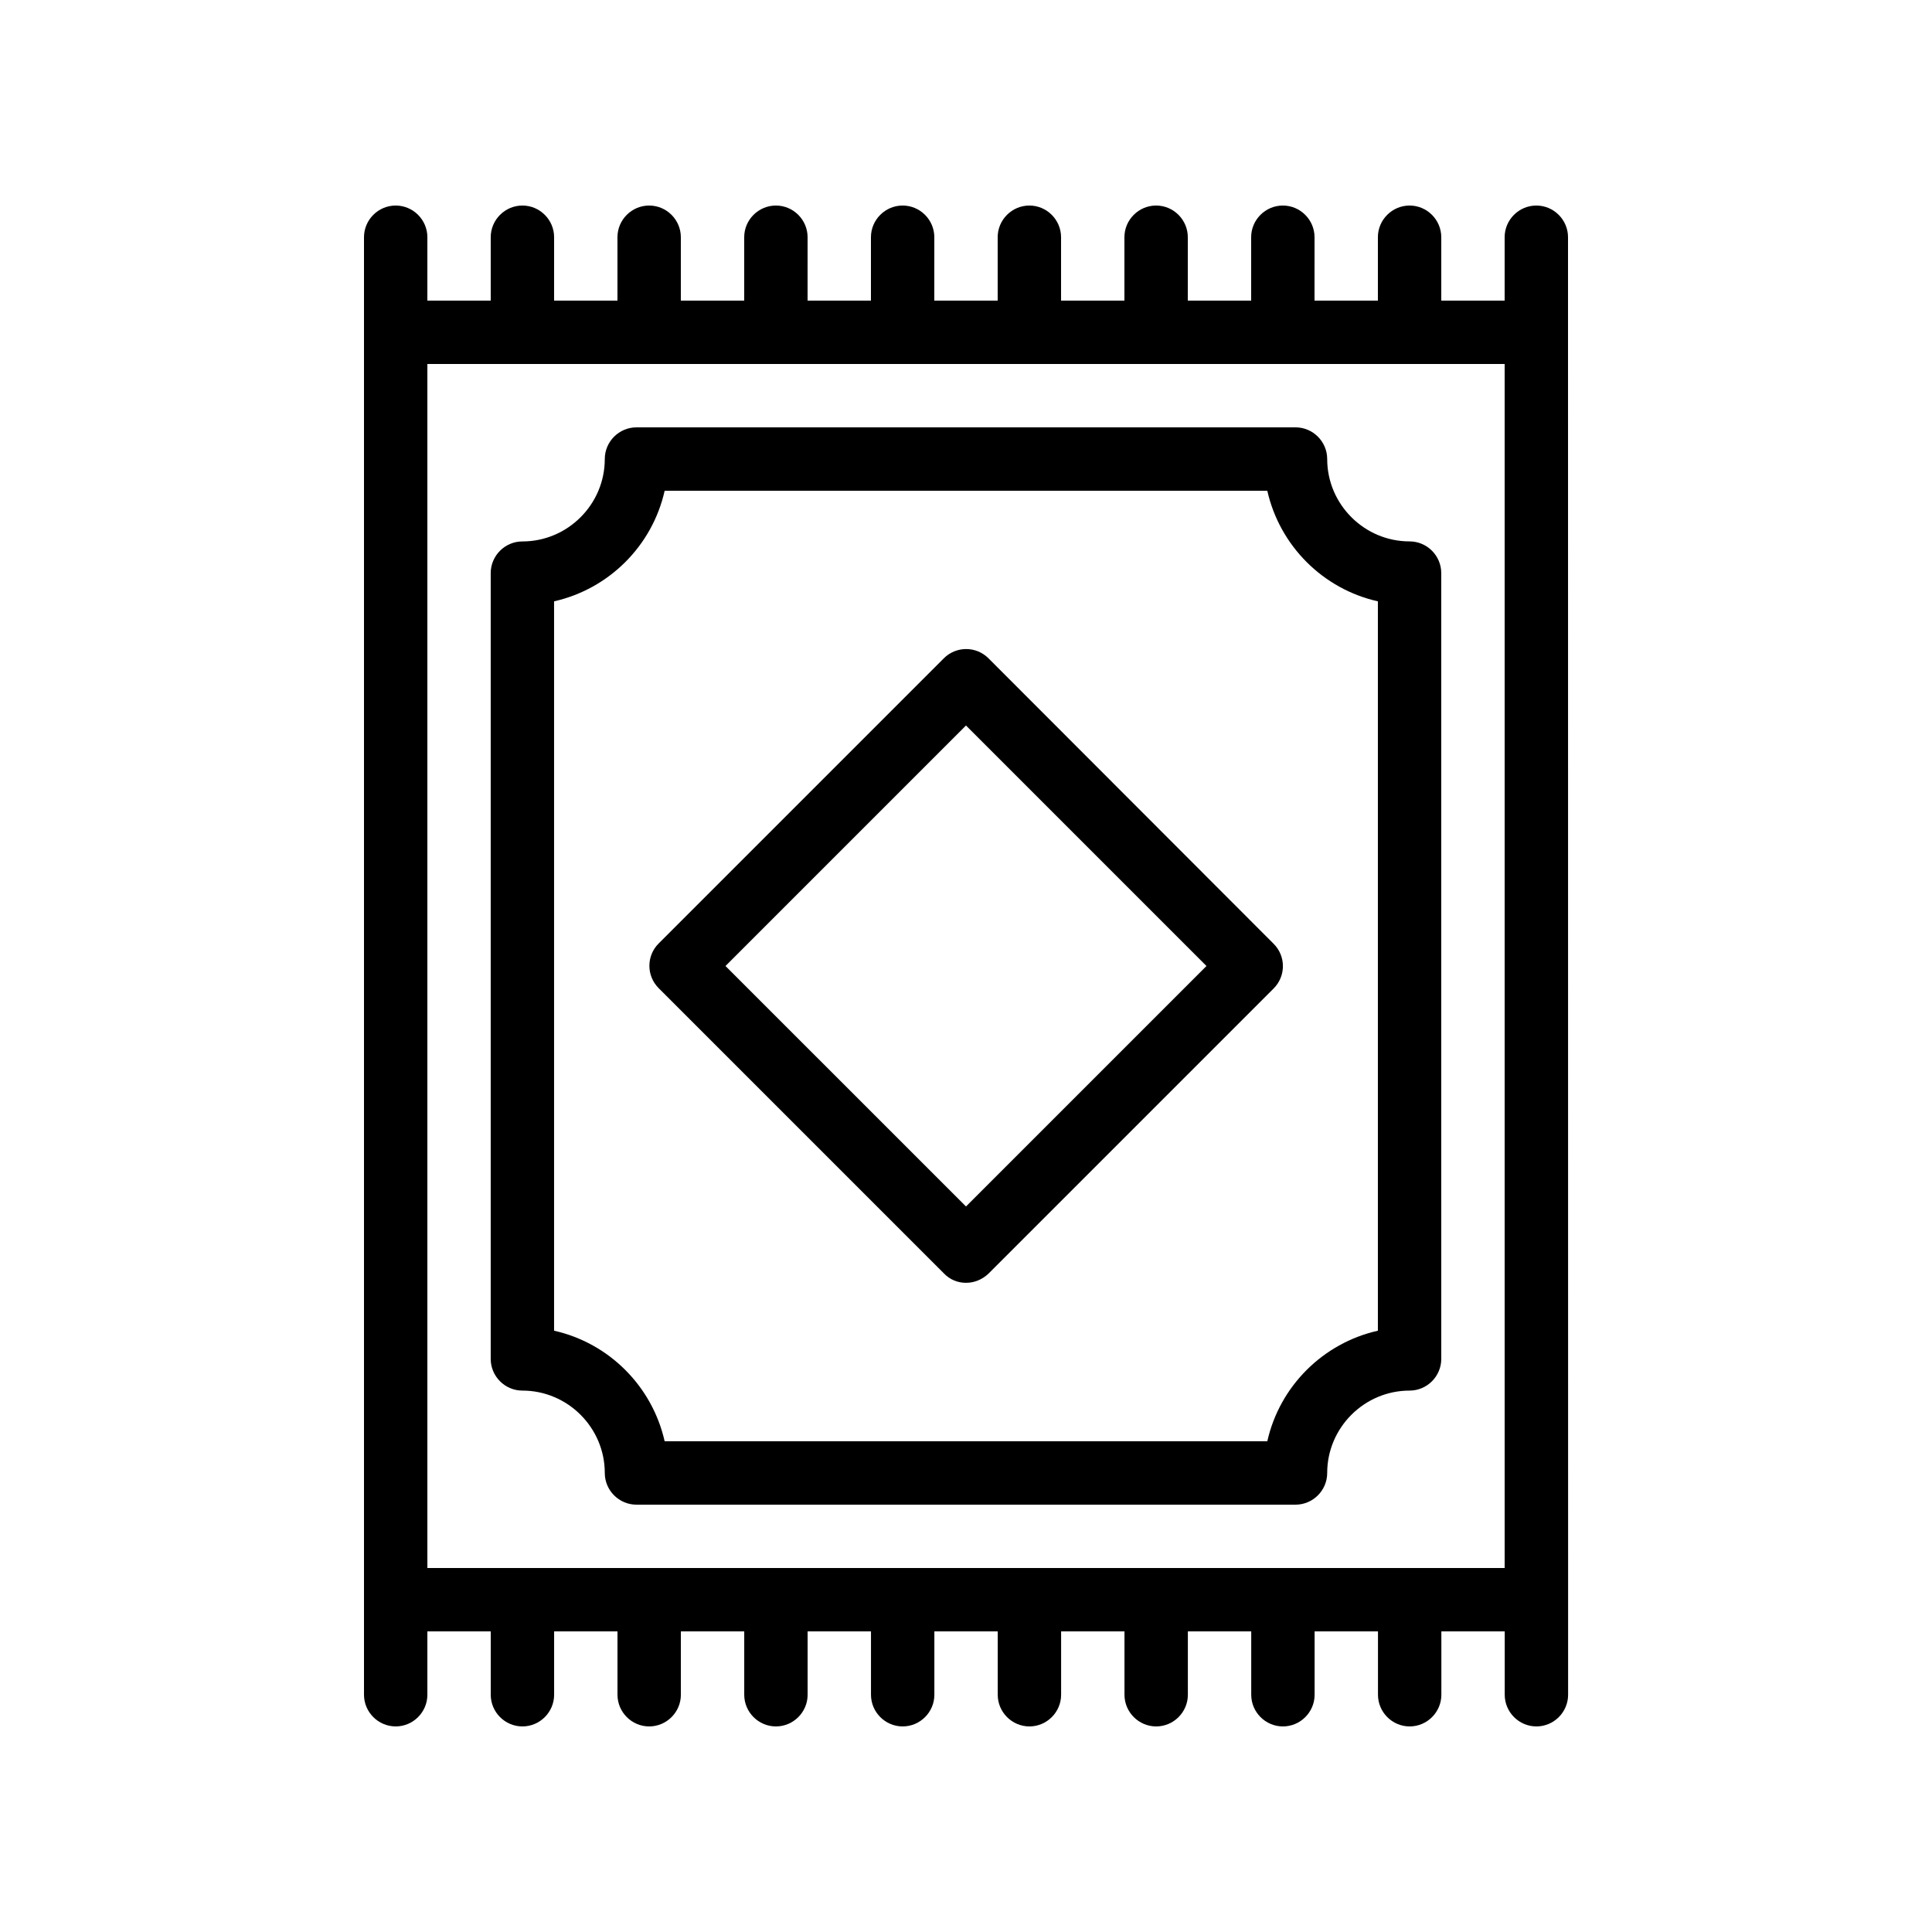
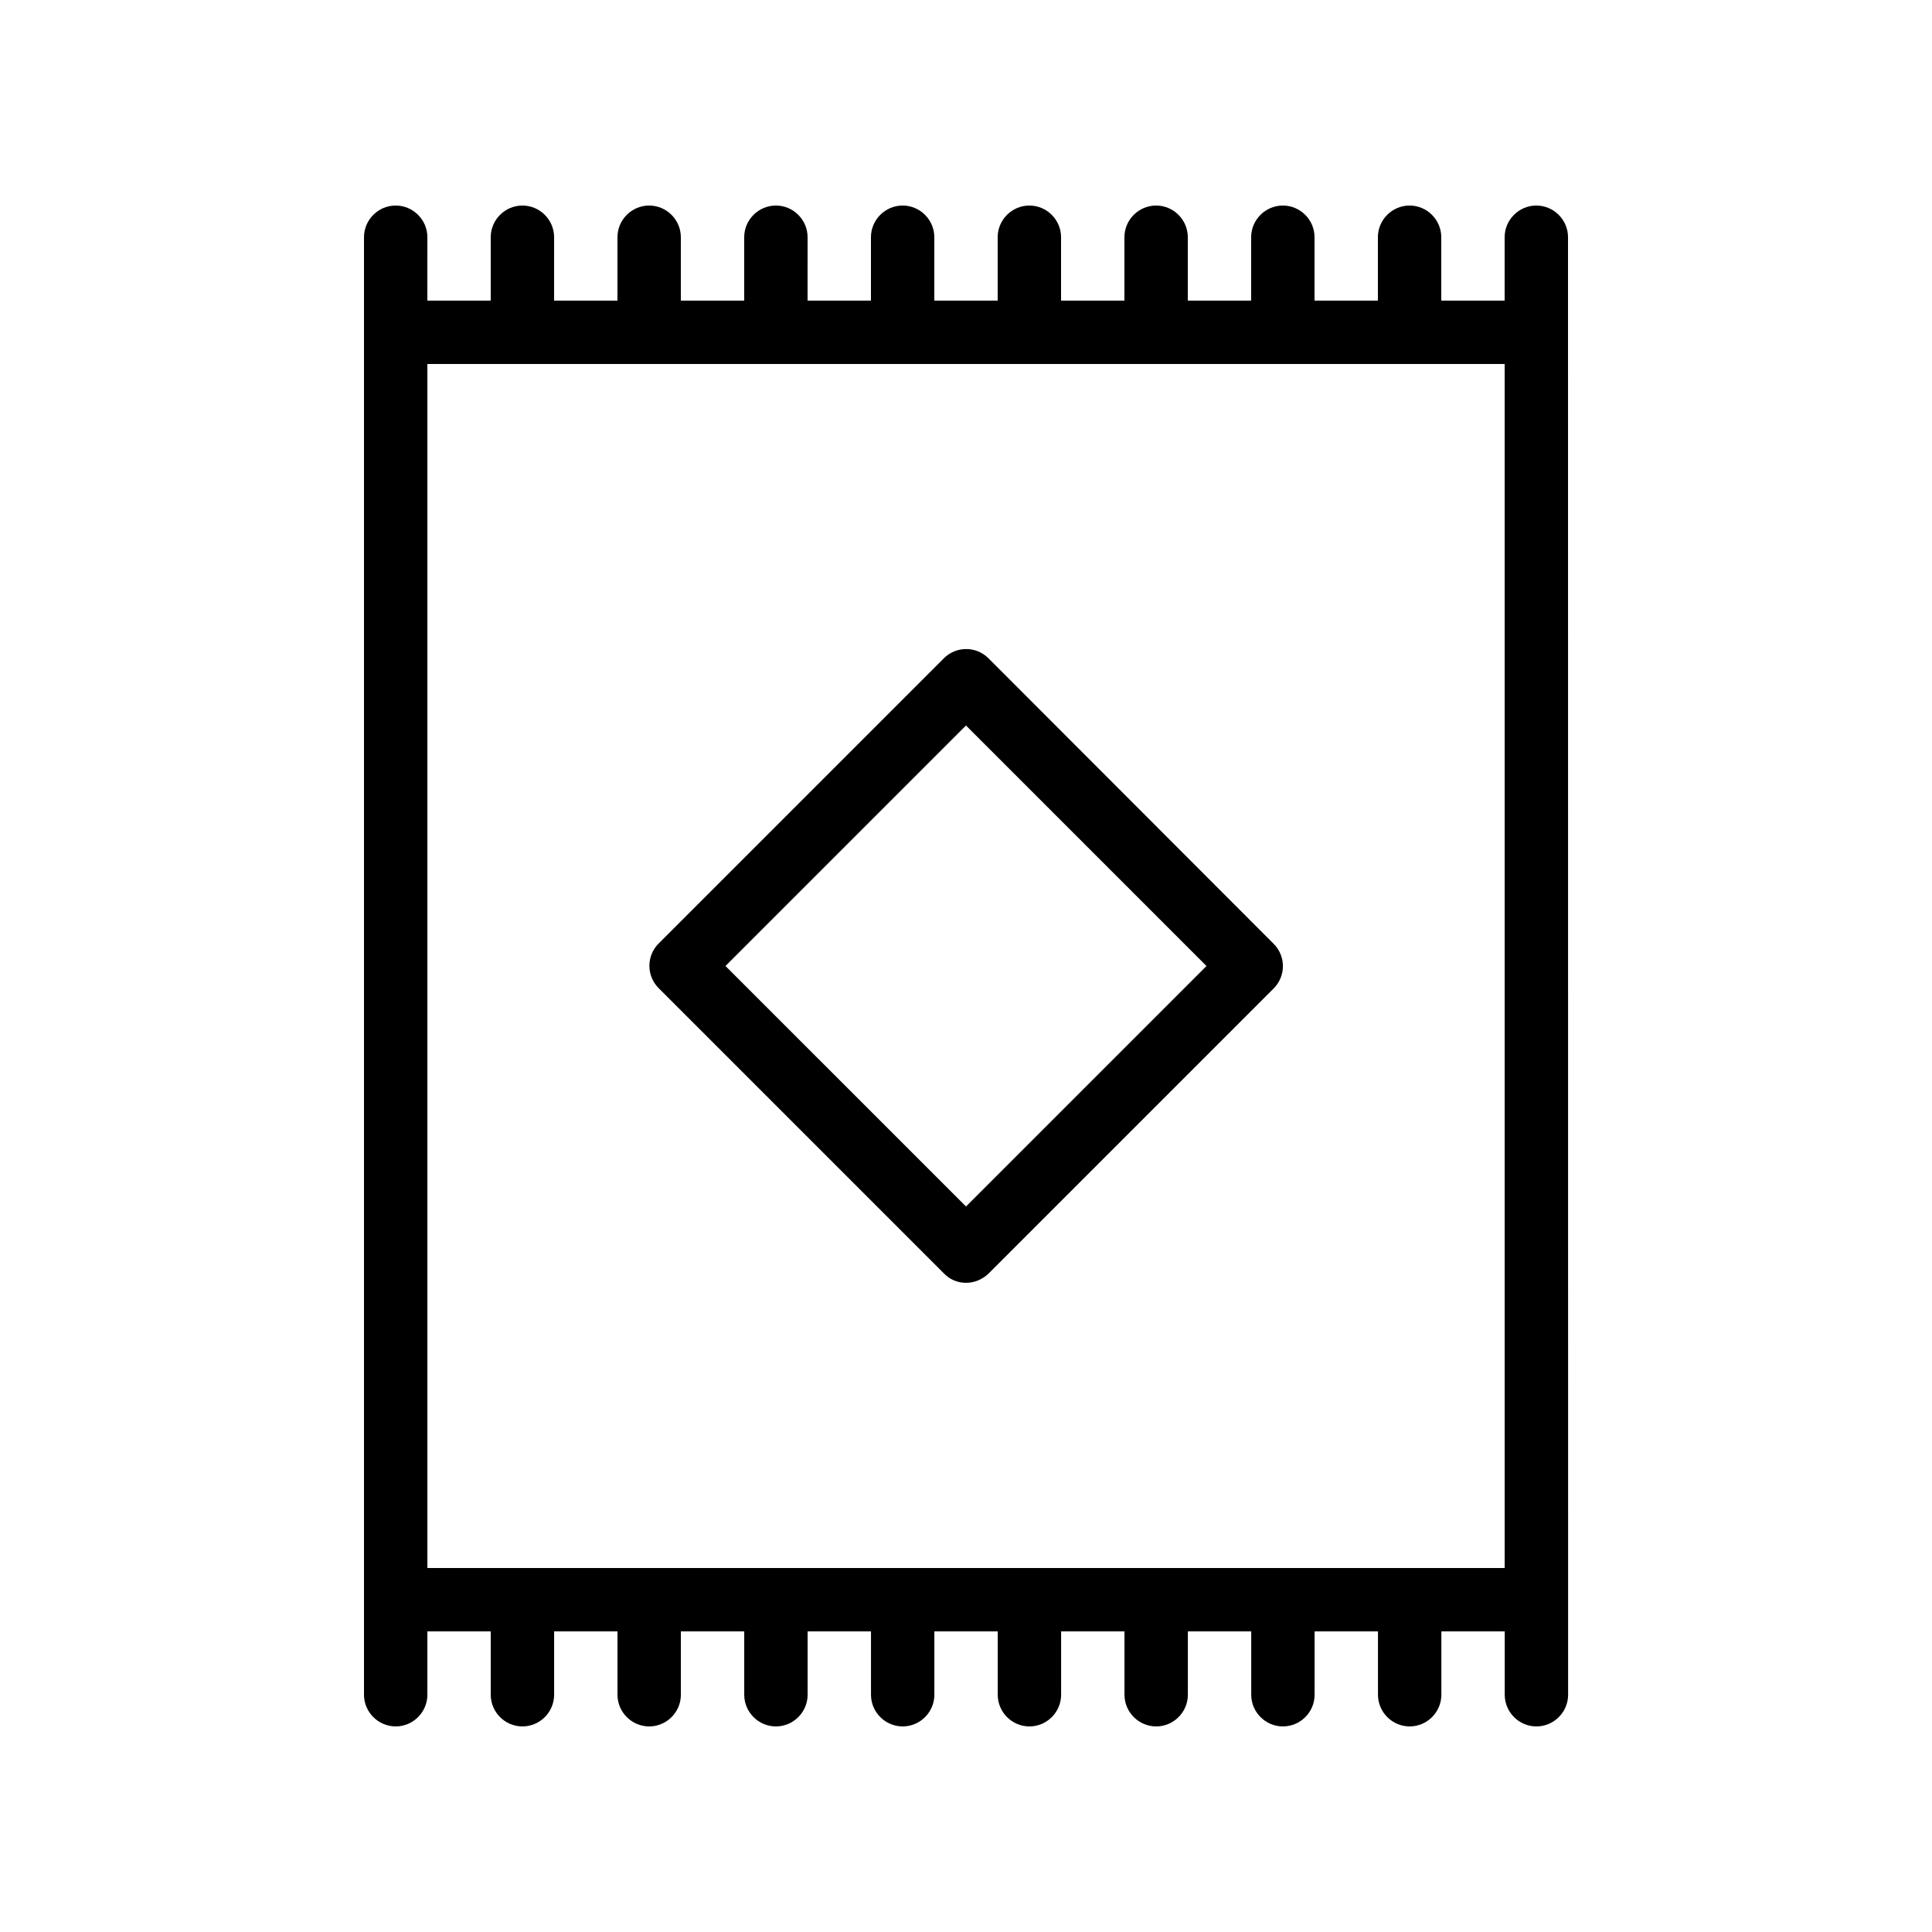
<svg xmlns="http://www.w3.org/2000/svg" fill="#000000" width="800px" height="800px" version="1.1" viewBox="144 144 512 512">
  <g>
-     <path d="m495.72 265.65c0-4.617-3.777-8.398-8.398-8.398l-174.65 0.004c-4.617 0-8.398 3.777-8.398 8.398 0 12.008-9.824 21.832-21.832 21.832-4.617 0-8.398 3.777-8.398 8.398v208.24c0 4.617 3.777 8.398 8.398 8.398 12.008 0 21.832 9.824 21.832 21.832 0 4.617 3.777 8.398 8.398 8.398h174.65c4.617 0 8.398-3.777 8.398-8.398 0-12.008 9.824-21.832 21.832-21.832 4.617 0 8.398-3.777 8.398-8.398l-0.004-208.25c0-4.617-3.777-8.398-8.398-8.398-12.004 0-21.828-9.824-21.828-21.832zm13.434 231c-14.527 3.273-26.031 14.695-29.305 29.305h-159.71c-3.273-14.527-14.695-26.031-29.305-29.305v-193.29c14.527-3.273 26.031-14.695 29.305-29.305h159.71c3.273 14.527 14.695 26.031 29.305 29.305z" />
    <path d="m248.86 601.52c4.617 0 8.398-3.777 8.398-8.398v-16.793h16.793v16.793c0 4.617 3.777 8.398 8.398 8.398 4.617 0 8.398-3.777 8.398-8.398v-16.793h16.793v16.793c0 4.617 3.777 8.398 8.398 8.398 4.617 0 8.398-3.777 8.398-8.398v-16.793h16.793v16.793c0 4.617 3.777 8.398 8.398 8.398 4.617 0 8.398-3.777 8.398-8.398v-16.793h16.793v16.793c0 4.617 3.777 8.398 8.398 8.398 4.617 0 8.398-3.777 8.398-8.398v-16.793h16.793v16.793c0 4.617 3.777 8.398 8.398 8.398 4.617 0 8.398-3.777 8.398-8.398v-16.793h16.793v16.793c0 4.617 3.777 8.398 8.398 8.398 4.617 0 8.398-3.777 8.398-8.398v-16.793h16.793v16.793c0 4.617 3.777 8.398 8.398 8.398 4.617 0 8.398-3.777 8.398-8.398v-16.793h16.793v16.793c0 4.617 3.777 8.398 8.398 8.398 4.617 0 8.398-3.777 8.398-8.398v-16.793h16.793v16.793c0 4.617 3.777 8.398 8.398 8.398 4.617 0 8.398-3.777 8.398-8.398v-25.191l-0.023-335.87v-25.191c0-4.617-3.777-8.398-8.398-8.398-4.617 0-8.398 3.777-8.398 8.398v16.793h-16.793v-16.793c0-4.617-3.777-8.398-8.398-8.398-4.617 0-8.398 3.777-8.398 8.398v16.793h-16.793l0.004-16.793c0-4.617-3.777-8.398-8.398-8.398-4.617 0-8.398 3.777-8.398 8.398v16.793h-16.793l0.004-16.793c0-4.617-3.777-8.398-8.398-8.398-4.617 0-8.398 3.777-8.398 8.398v16.793h-16.793v-16.793c0-4.617-3.777-8.398-8.398-8.398-4.617 0-8.398 3.777-8.398 8.398v16.793h-16.793l0.004-16.793c0-4.617-3.777-8.398-8.398-8.398-4.617 0-8.398 3.777-8.398 8.398v16.793h-16.793l0.004-16.793c0-4.617-3.777-8.398-8.398-8.398-4.617 0-8.398 3.777-8.398 8.398v16.793h-16.793v-16.793c0-4.617-3.777-8.398-8.398-8.398-4.617 0-8.398 3.777-8.398 8.398v16.793h-16.793l0.004-16.793c0-4.617-3.777-8.398-8.398-8.398-4.617 0-8.398 3.777-8.398 8.398v16.793h-16.793l0.004-16.793c0-4.617-3.777-8.398-8.398-8.398-4.617 0-8.398 3.777-8.398 8.398v386.25c0 4.617 3.781 8.398 8.398 8.398zm293.89-41.984h-285.49v-319.08h285.49z" />
    <path d="m405.96 318.46c-3.273-3.273-8.566-3.273-11.84 0l-75.57 75.57c-3.273 3.273-3.273 8.566 0 11.84l75.57 75.57c1.594 1.684 3.695 2.519 5.879 2.519s4.281-0.84 5.961-2.434l75.57-75.57c3.273-3.273 3.273-8.566 0-11.84zm-5.961 145.27-63.734-63.73 63.734-63.734 63.73 63.734z" />
  </g>
</svg>